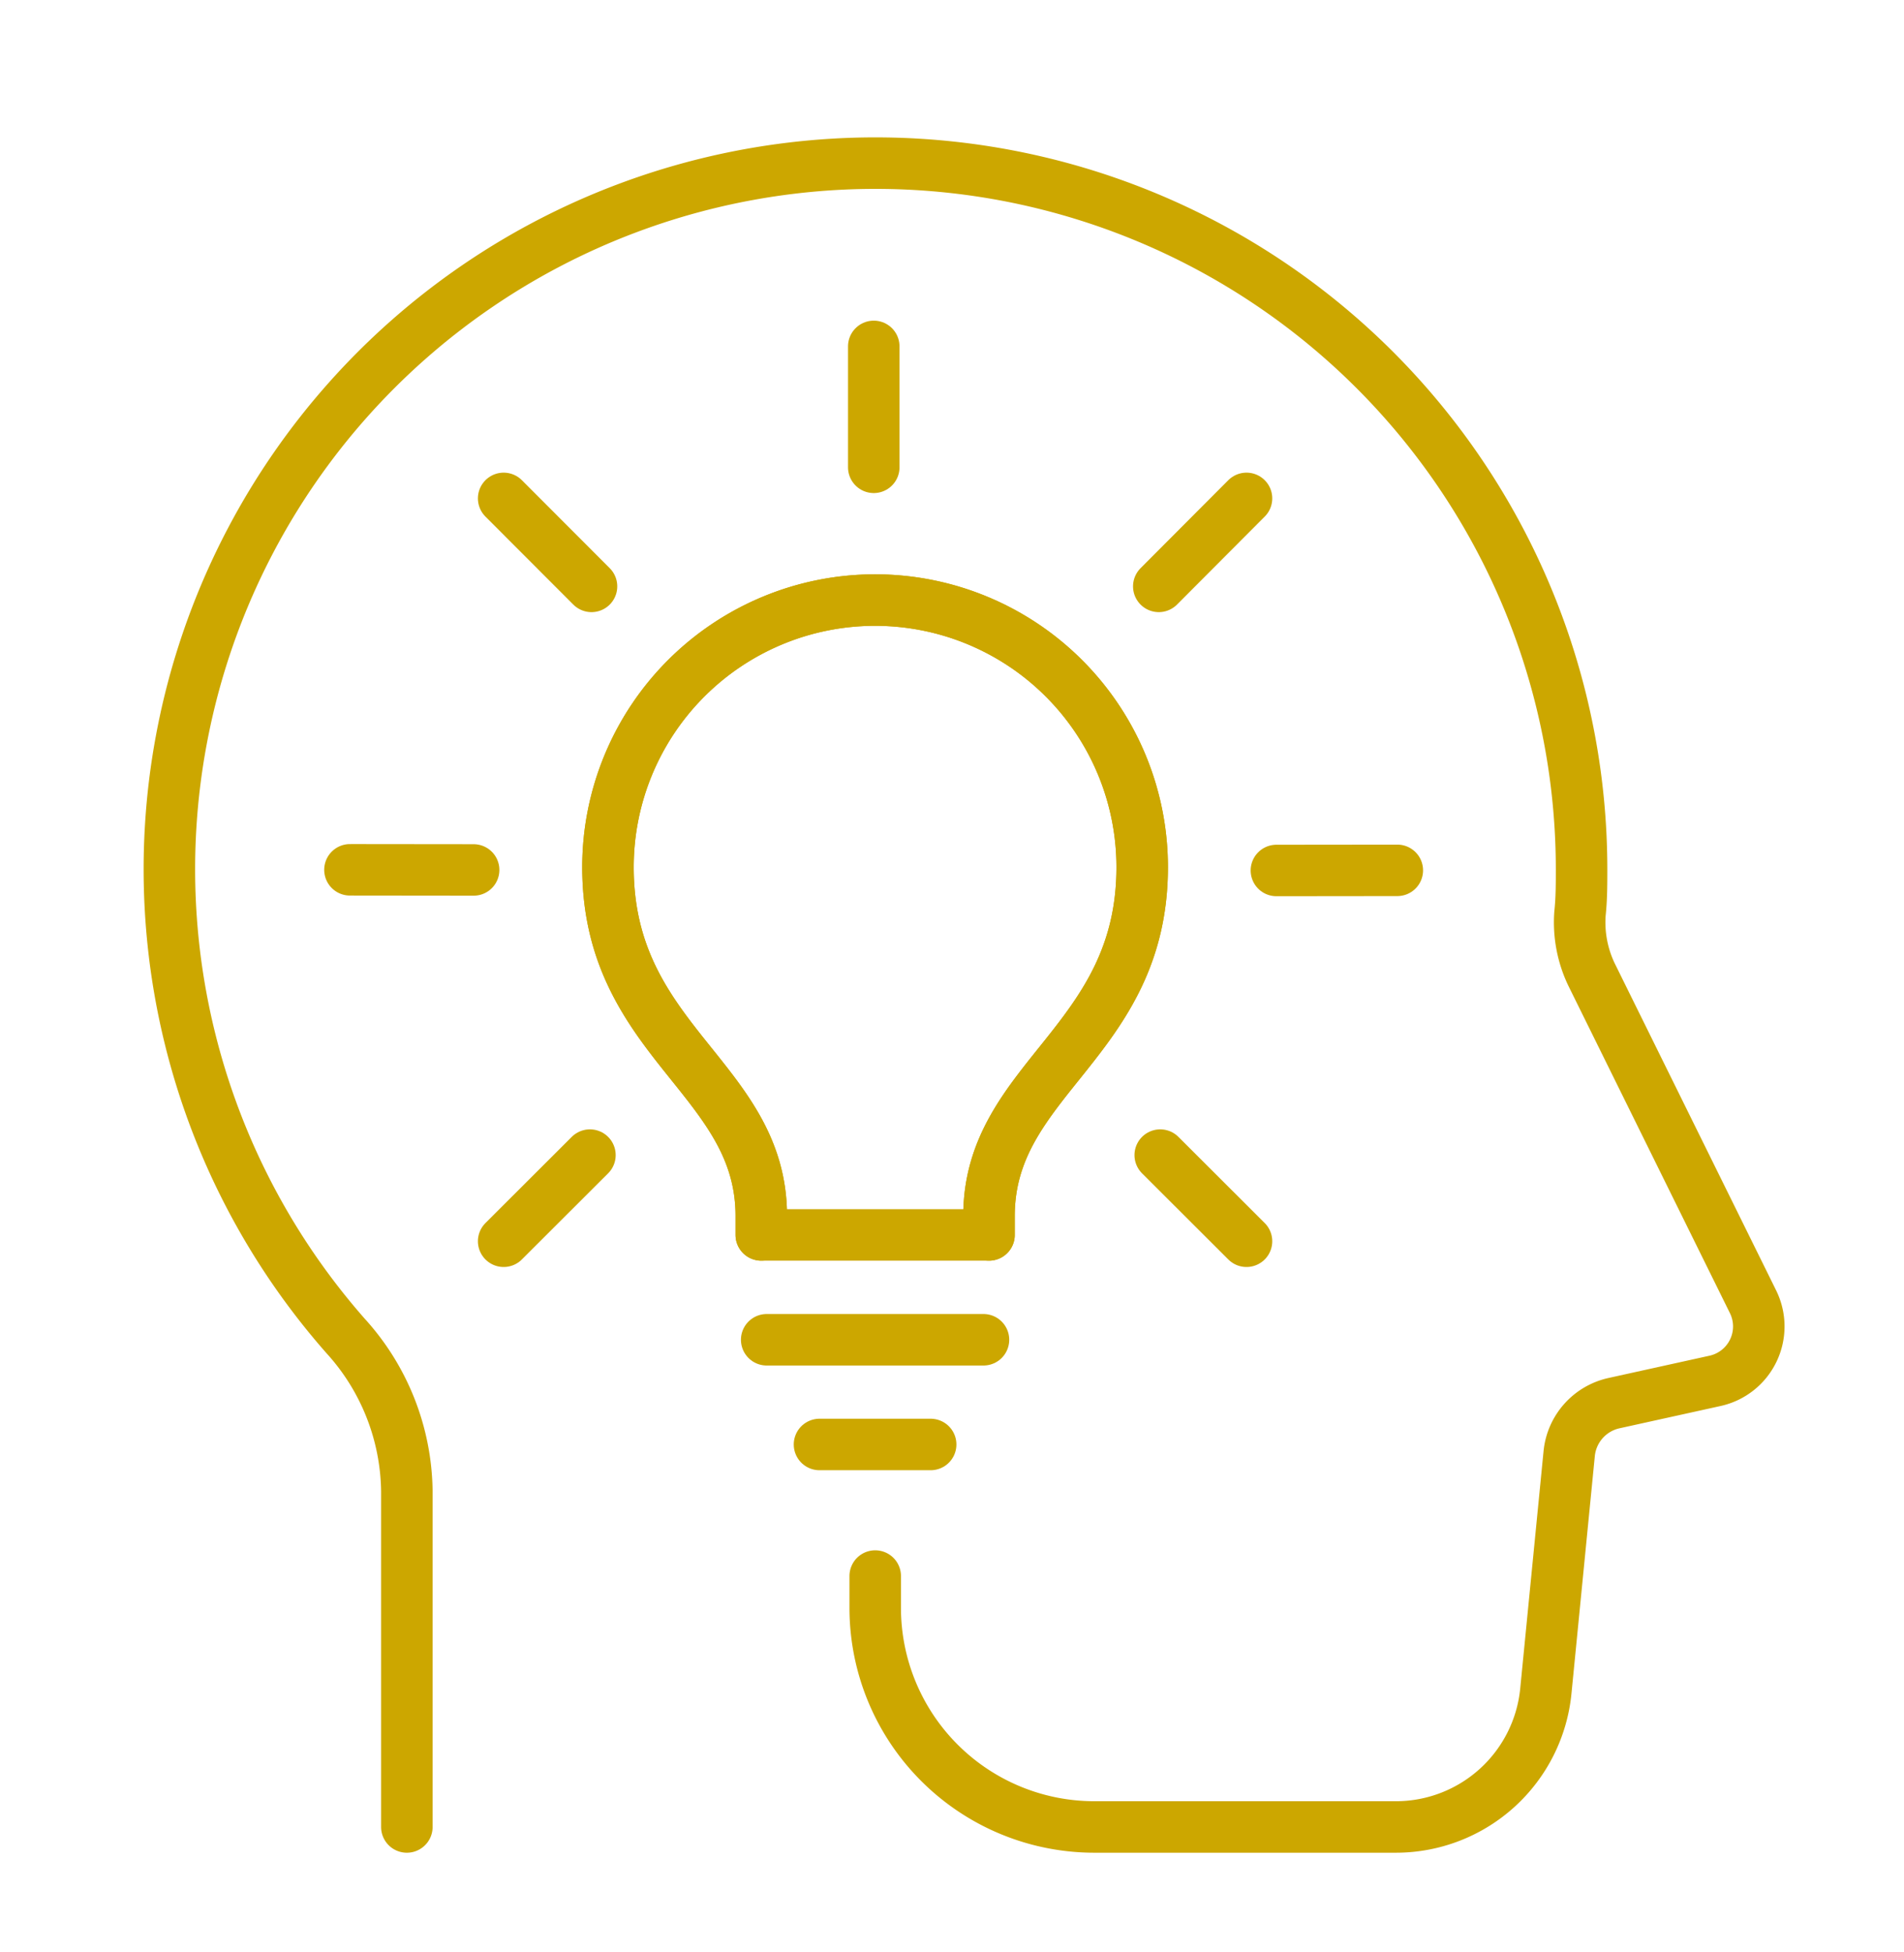
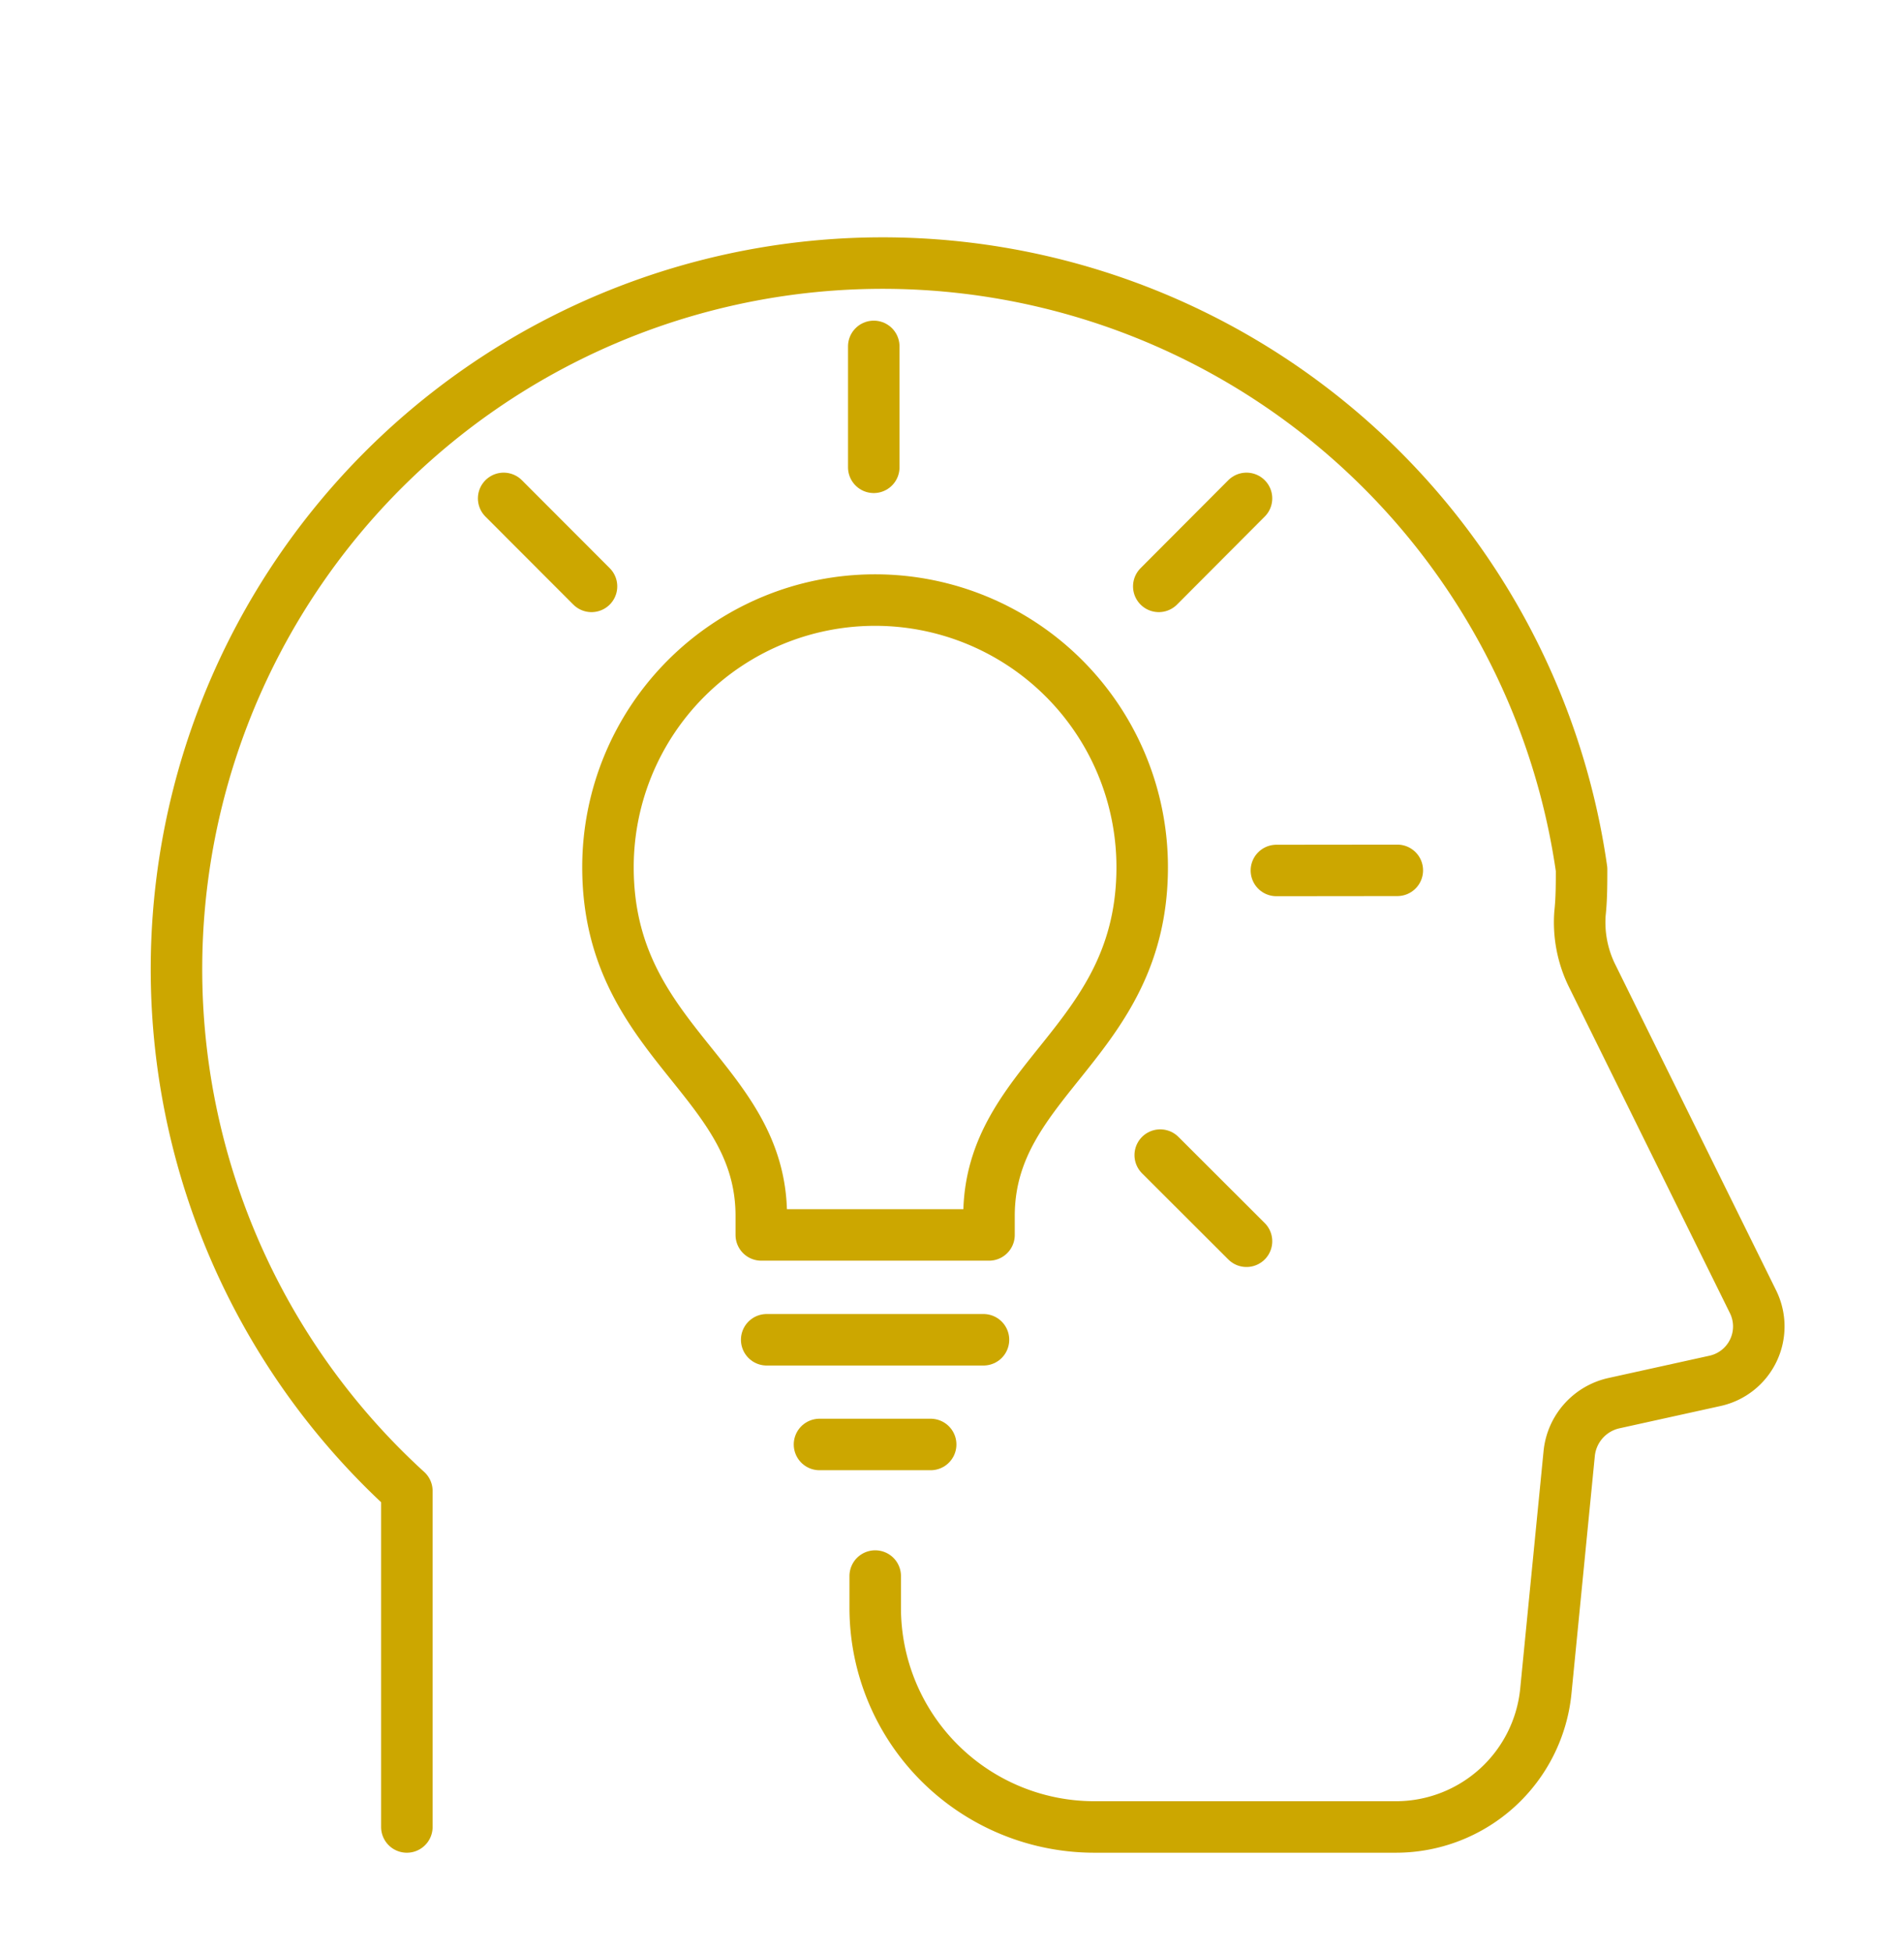
<svg xmlns="http://www.w3.org/2000/svg" viewBox="0 0 144.56 148.22">
  <defs>
    <style>.cls-1{fill:none;stroke:#cca700;stroke-linecap:round;stroke-linejoin:round;stroke-width:3.91px;}</style>
  </defs>
  <title>picto1Plan de travail 4</title>
  <g id="icons">
-     <line class="cls-1" x1="35.96" y1="66.05" x2="26.57" y2="66.04" />
    <line class="cls-1" x1="106.09" y1="66.08" x2="96.91" y2="66.09" />
    <line class="cls-1" x1="66.34" y1="26.3" x2="66.34" y2="35.48" />
-     <line class="cls-1" x1="44.79" y1="87.7" x2="38.24" y2="94.24" />
    <line class="cls-1" x1="94.64" y1="37.84" x2="87.98" y2="44.52" />
    <line class="cls-1" x1="88.09" y1="87.7" x2="94.64" y2="94.24" />
    <line class="cls-1" x1="38.24" y1="37.84" x2="44.91" y2="44.52" />
    <line class="cls-1" x1="74.67" y1="101.72" x2="58.21" y2="101.72" />
    <path class="cls-1" d="M57.8,93.76V92.32c0-10.47-11.64-13.19-11.64-26.48a20.28,20.28,0,0,1,40.56,0c0,13.29-11.63,16-11.63,26.48v1.44Z" />
    <line class="cls-1" x1="70.66" y1="109.67" x2="62.22" y2="109.67" />
-     <path class="cls-1" d="M57.8,93.76V92.32c0-10.47-11.64-13.19-11.64-26.48a20.28,20.28,0,0,1,40.56,0c0,13.29-11.63,16-11.63,26.48v1.44" />
-     <path class="cls-1" d="M30.89,138.71V113.2a17.83,17.83,0,0,0-4.65-11.77A53.61,53.61,0,1,1,120.08,66c0,1.13,0,2.25-.12,3.35a9.18,9.18,0,0,0,.88,4.65L133.1,98.84a4.23,4.23,0,0,1-2.89,6l-7.66,1.69a4.36,4.36,0,0,0-3.41,3.83l-1.77,18A11.44,11.44,0,0,1,106,138.71H83.09a16.64,16.64,0,0,1-16.64-16.64v-2.41" />
+     <path class="cls-1" d="M30.89,138.71V113.2A53.61,53.61,0,1,1,120.08,66c0,1.13,0,2.25-.12,3.35a9.18,9.18,0,0,0,.88,4.65L133.1,98.84a4.23,4.23,0,0,1-2.89,6l-7.66,1.69a4.36,4.36,0,0,0-3.41,3.83l-1.77,18A11.44,11.44,0,0,1,106,138.71H83.09a16.64,16.64,0,0,1-16.64-16.64v-2.41" />
  </g>
</svg>